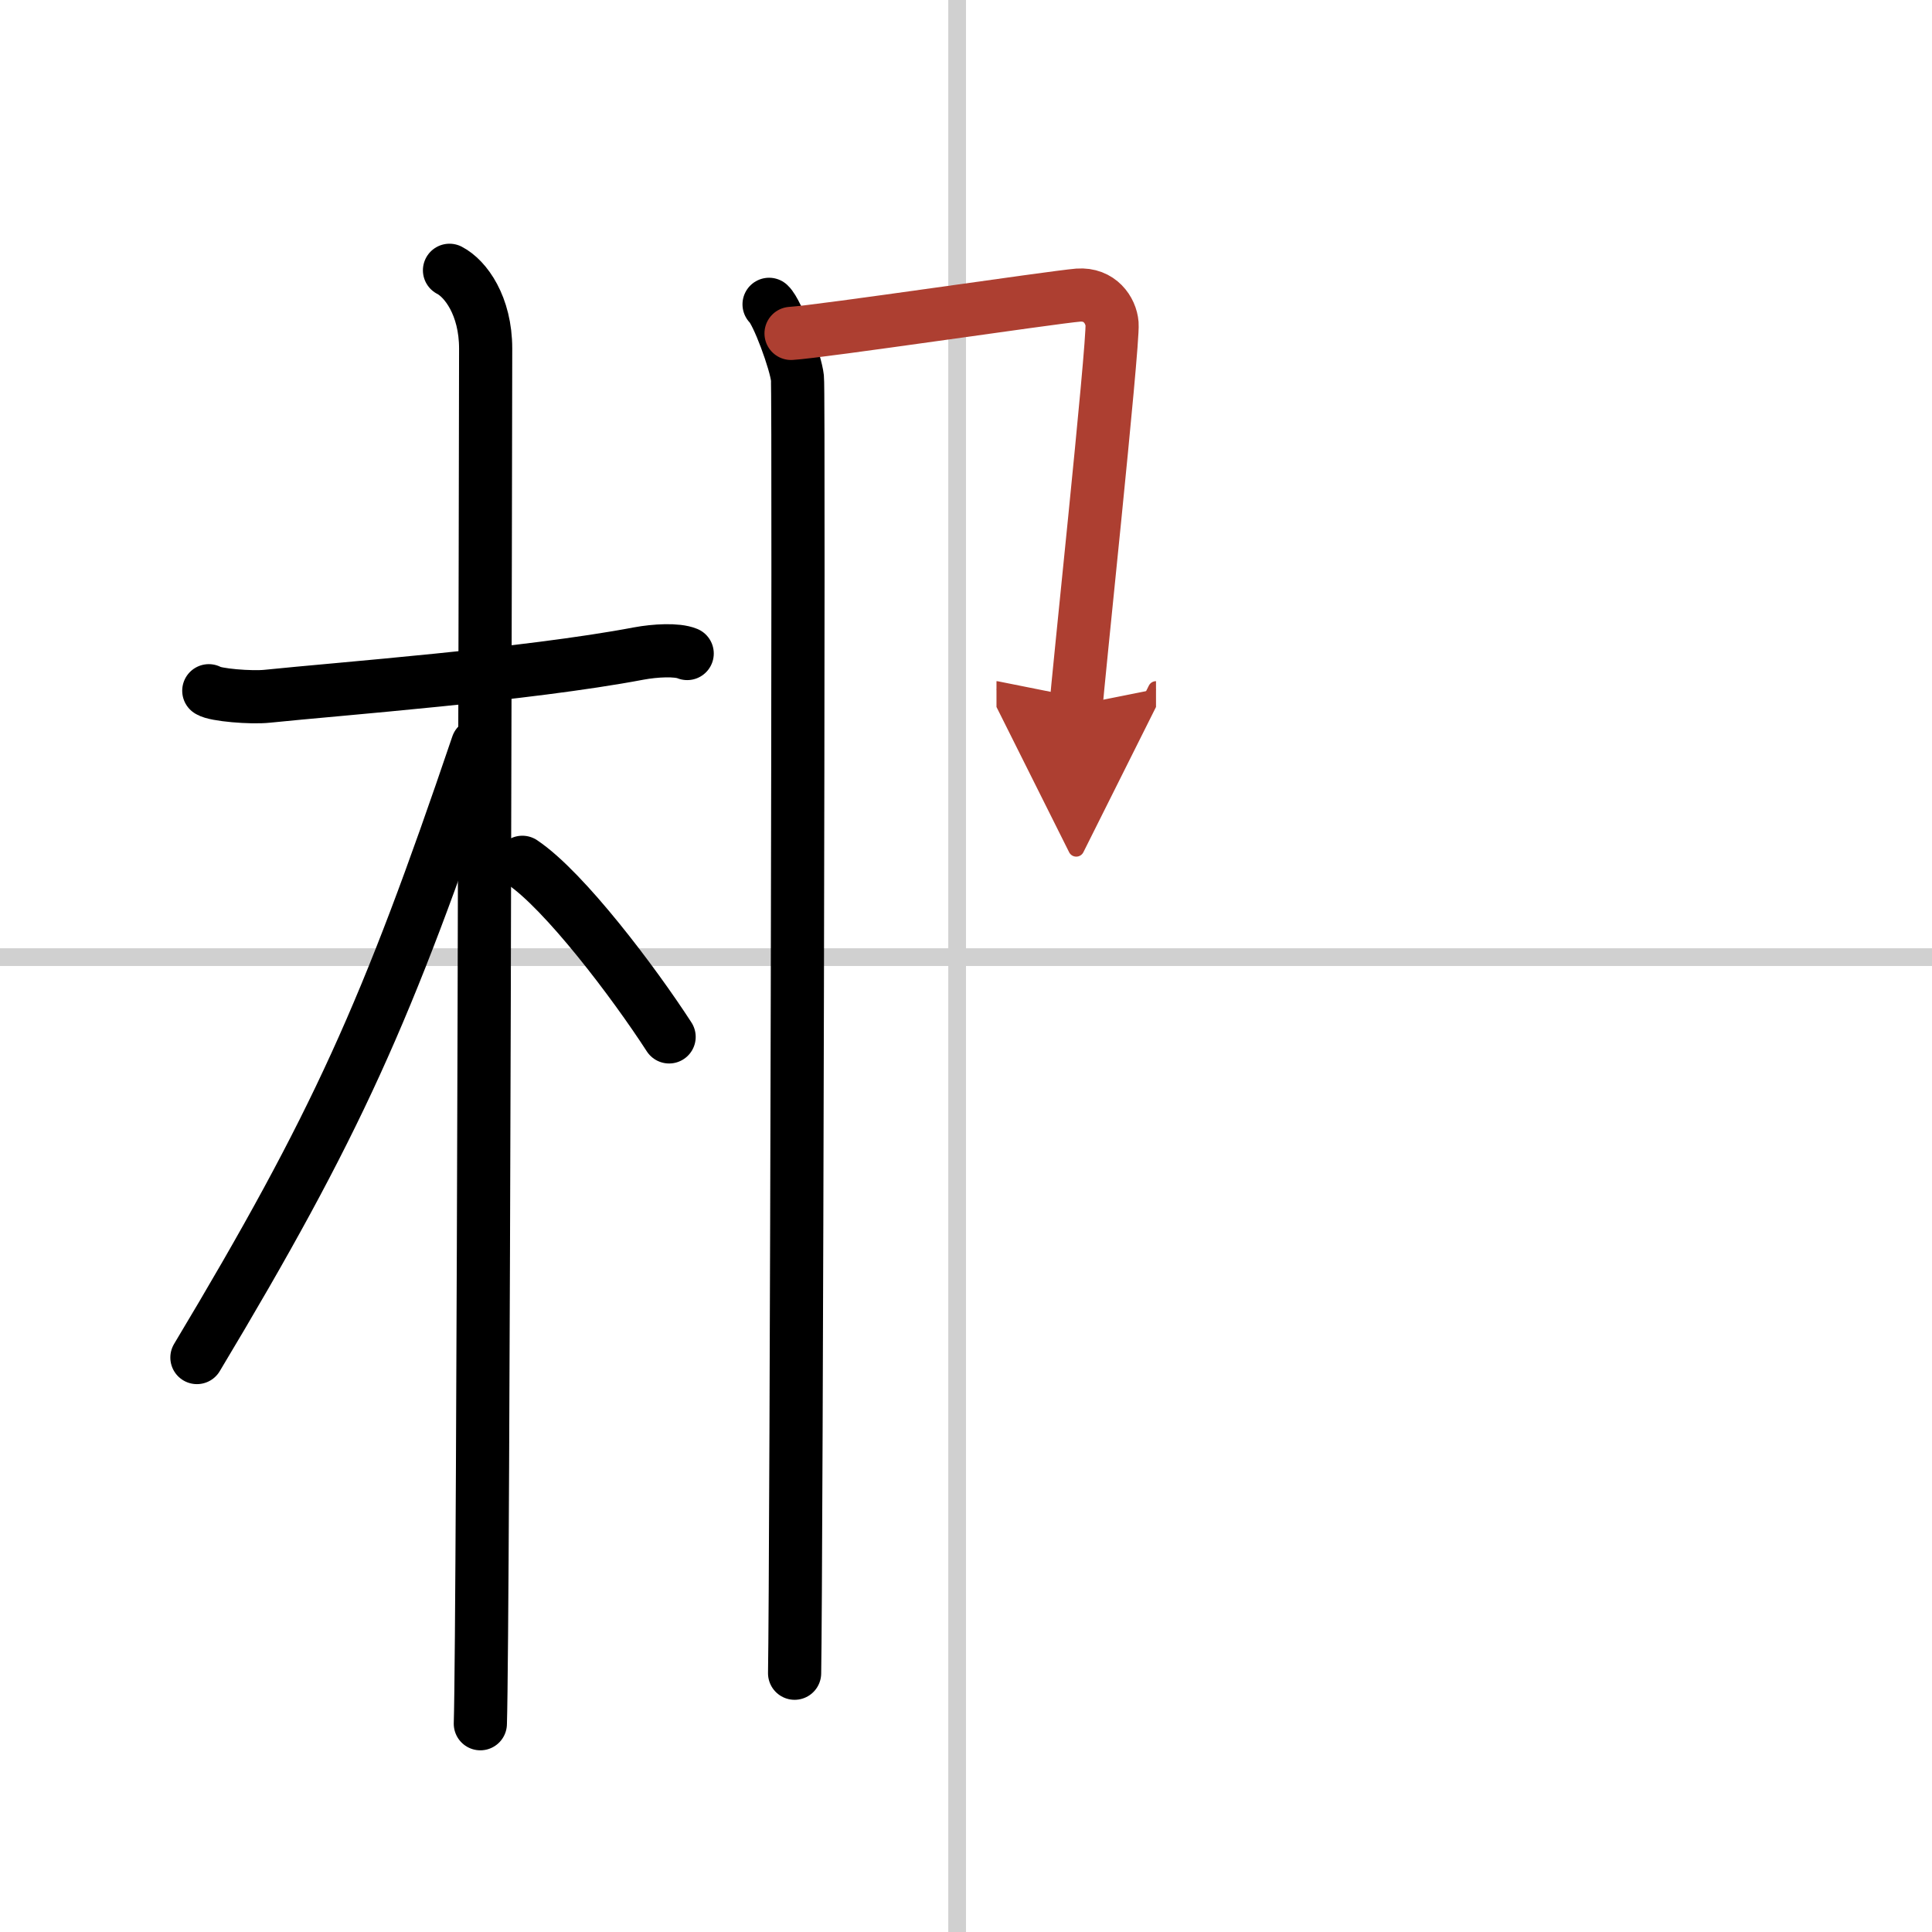
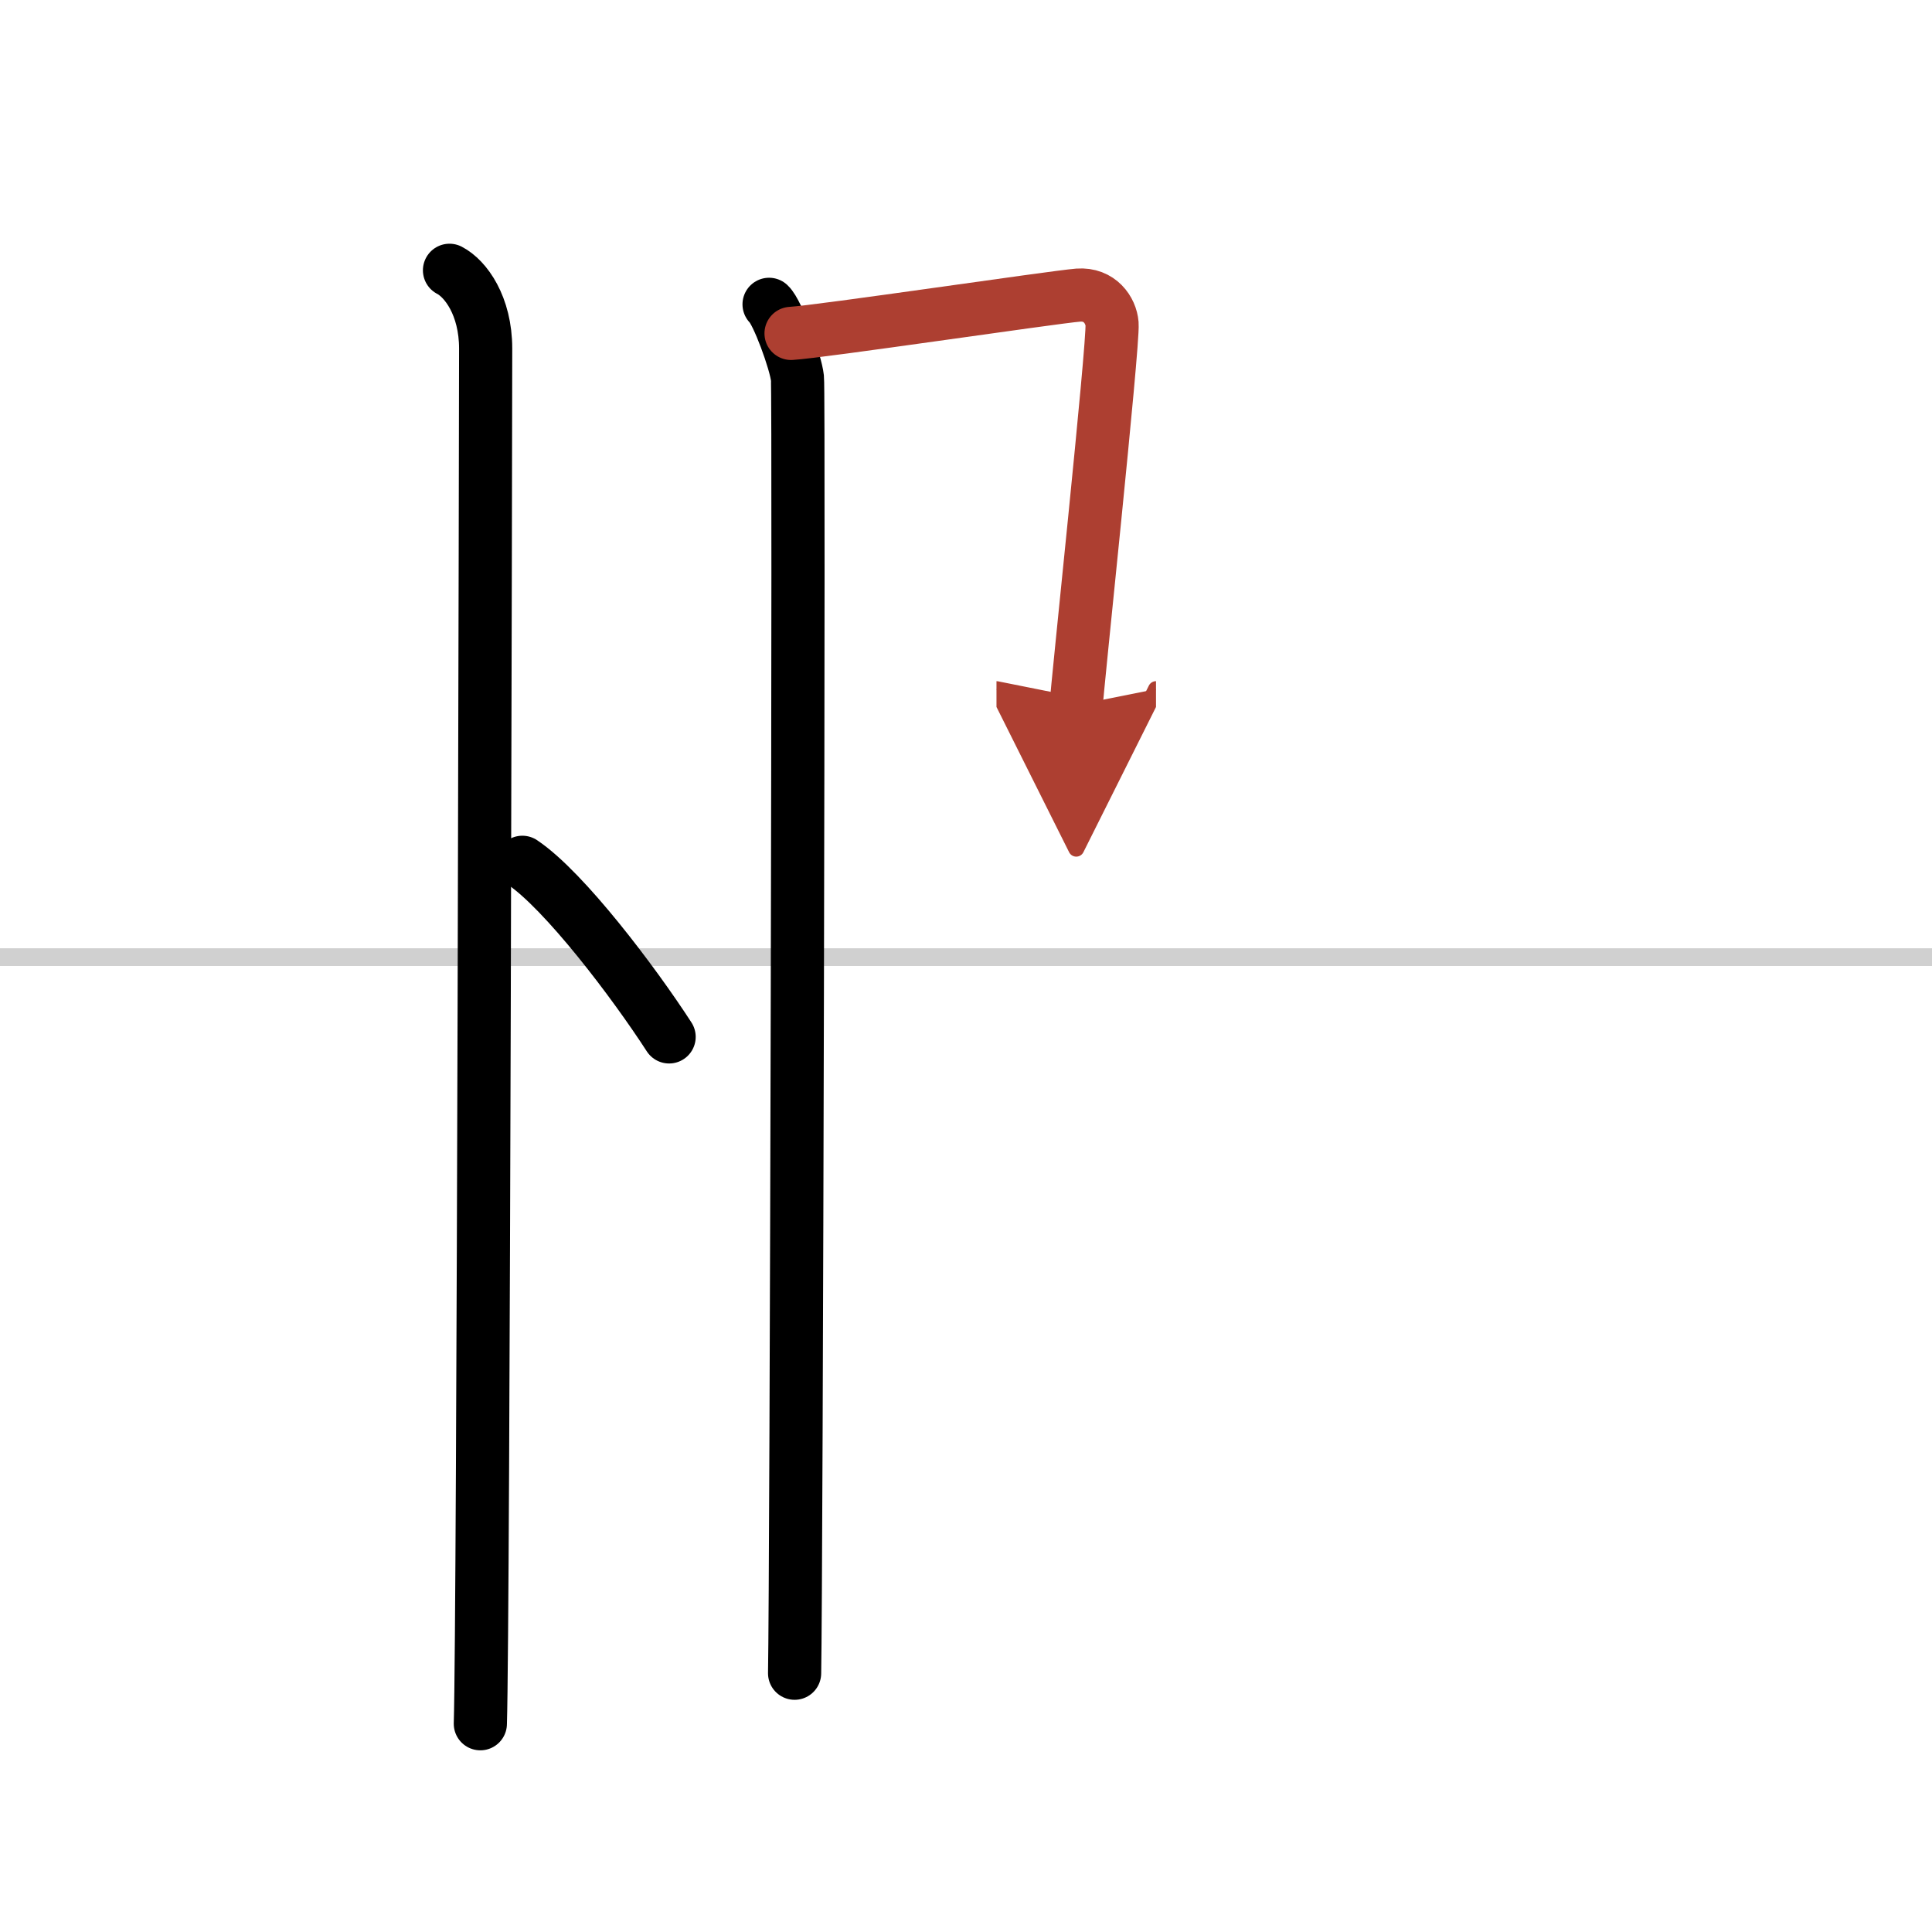
<svg xmlns="http://www.w3.org/2000/svg" width="400" height="400" viewBox="0 0 109 109">
  <defs>
    <marker id="a" markerWidth="4" orient="auto" refX="1" refY="5" viewBox="0 0 10 10">
      <polyline points="0 0 10 5 0 10 1 5" fill="#ad3f31" stroke="#ad3f31" />
    </marker>
  </defs>
  <g fill="none" stroke="#000" stroke-linecap="round" stroke-linejoin="round" stroke-width="3">
    <rect width="100%" height="100%" fill="#fff" stroke="#fff" />
-     <line x1="54" x2="54" y2="109" stroke="#d0d0d0" stroke-width="1" />
    <line x2="109" y1="54" y2="54" stroke="#d0d0d0" stroke-width="1" />
-     <path d="m11.78 38.97c0.35 0.24 2.39 0.41 3.31 0.31 3.94-0.41 14.62-1.21 20.95-2.41 0.92-0.17 2.15-0.24 2.73 0" />
    <path d="m25.36 15.25c0.91 0.47 2.04 2 2.04 4.42 0 0.95-0.12 71.75-0.3 77.58" />
-     <path d="m26.94 42.03c-5.1 15.04-7.94 21.4-15.83 34.56" />
    <path d="m29.47 48.65c2.37 1.59 6.28 6.76 8.28 9.85" />
    <path d="m43.39 17.17c0.48 0.44 1.51 3.28 1.6 4.16 0.1 0.88-0.06 67.59-0.16 73.07" />
    <path d="m44.63 18.81c1.61-0.09 14.74-2.04 16.2-2.16 1.22-0.09 1.85 0.86 1.91 1.62 0.09 1.16-2.02 20.94-2.02 21.51" marker-end="url(#a)" stroke="#ad3f31" />
  </g>
</svg>